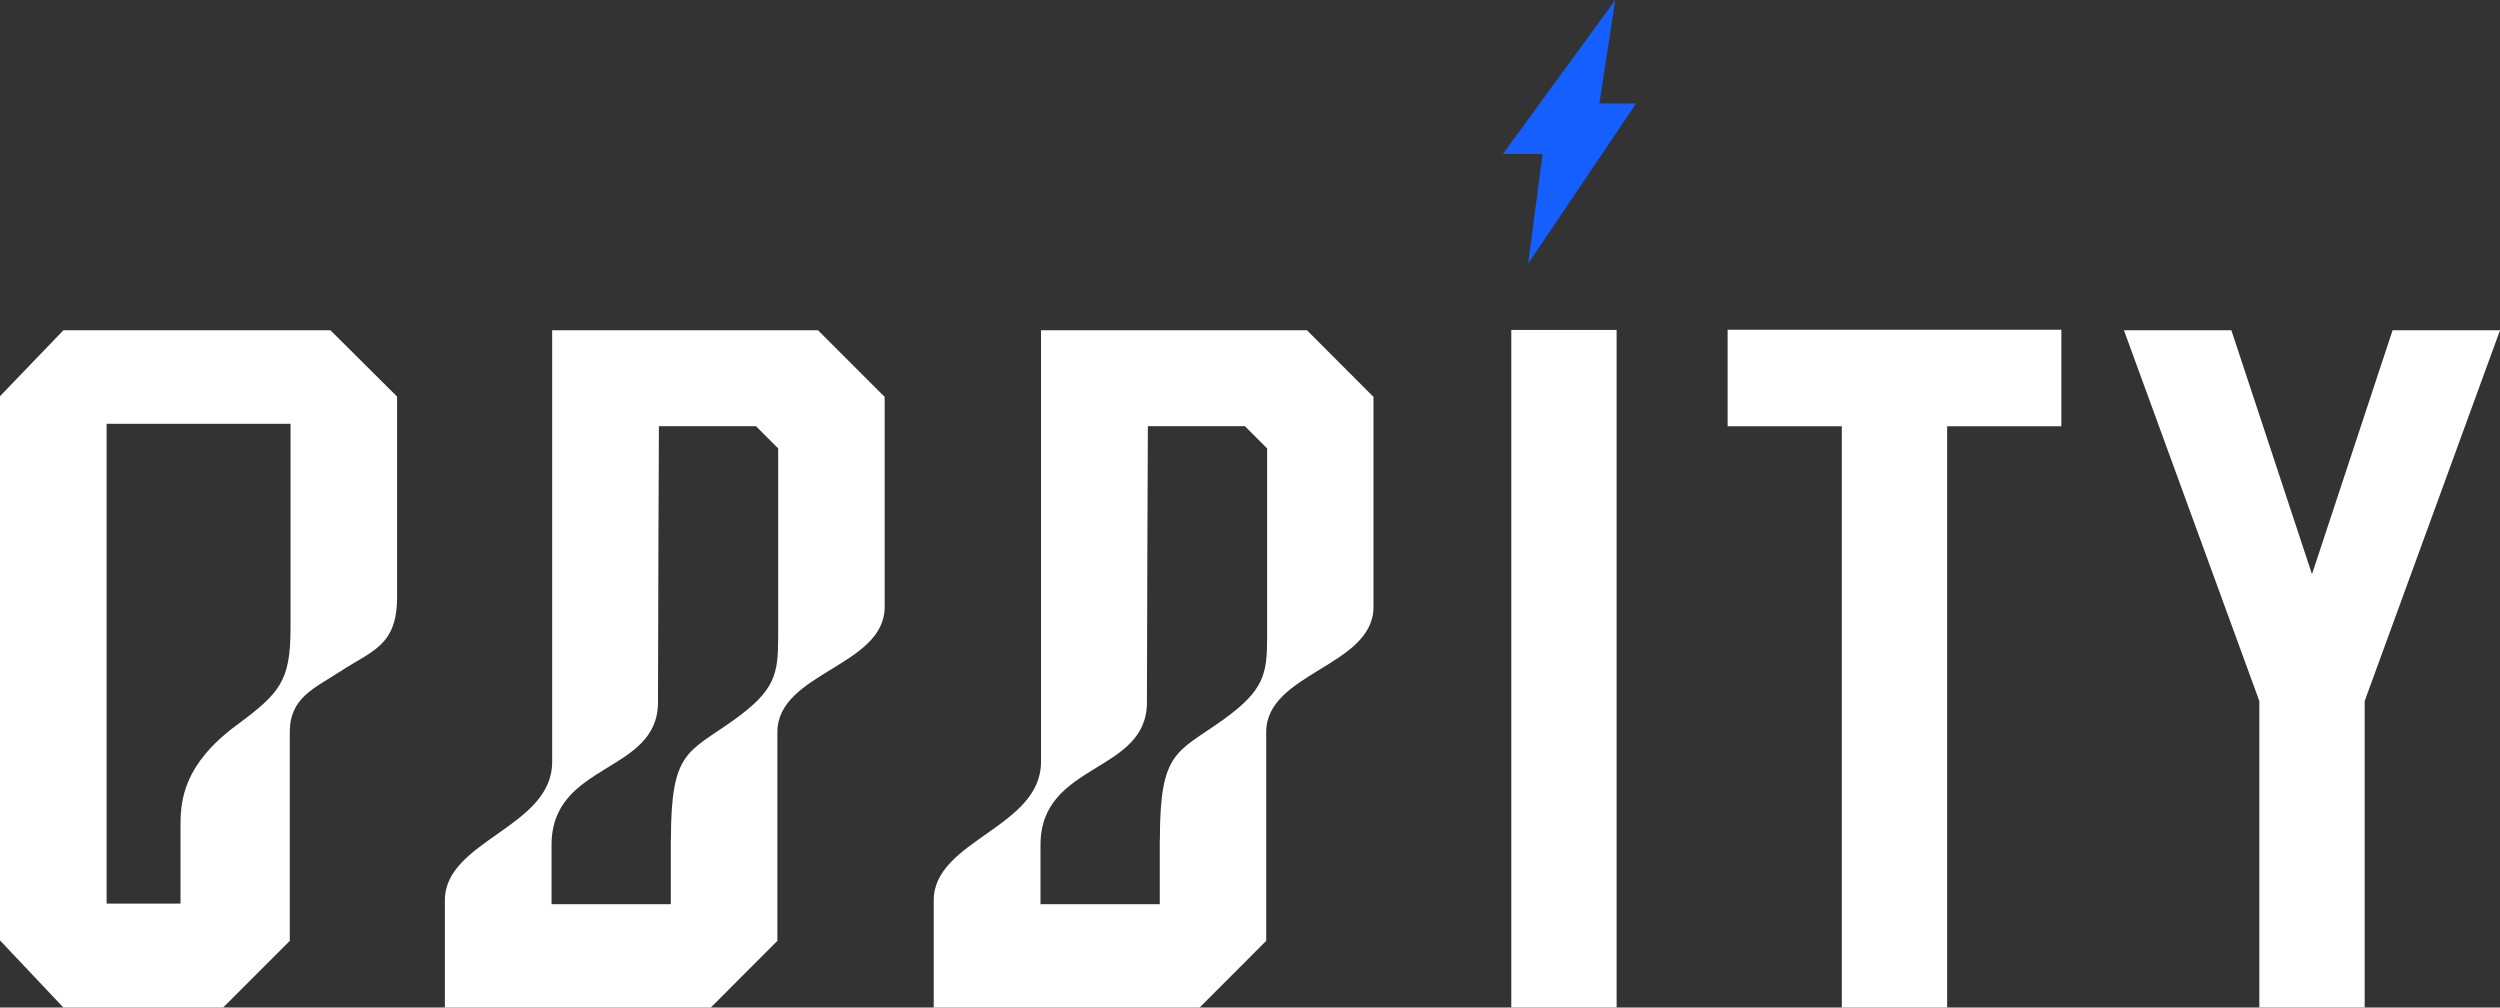
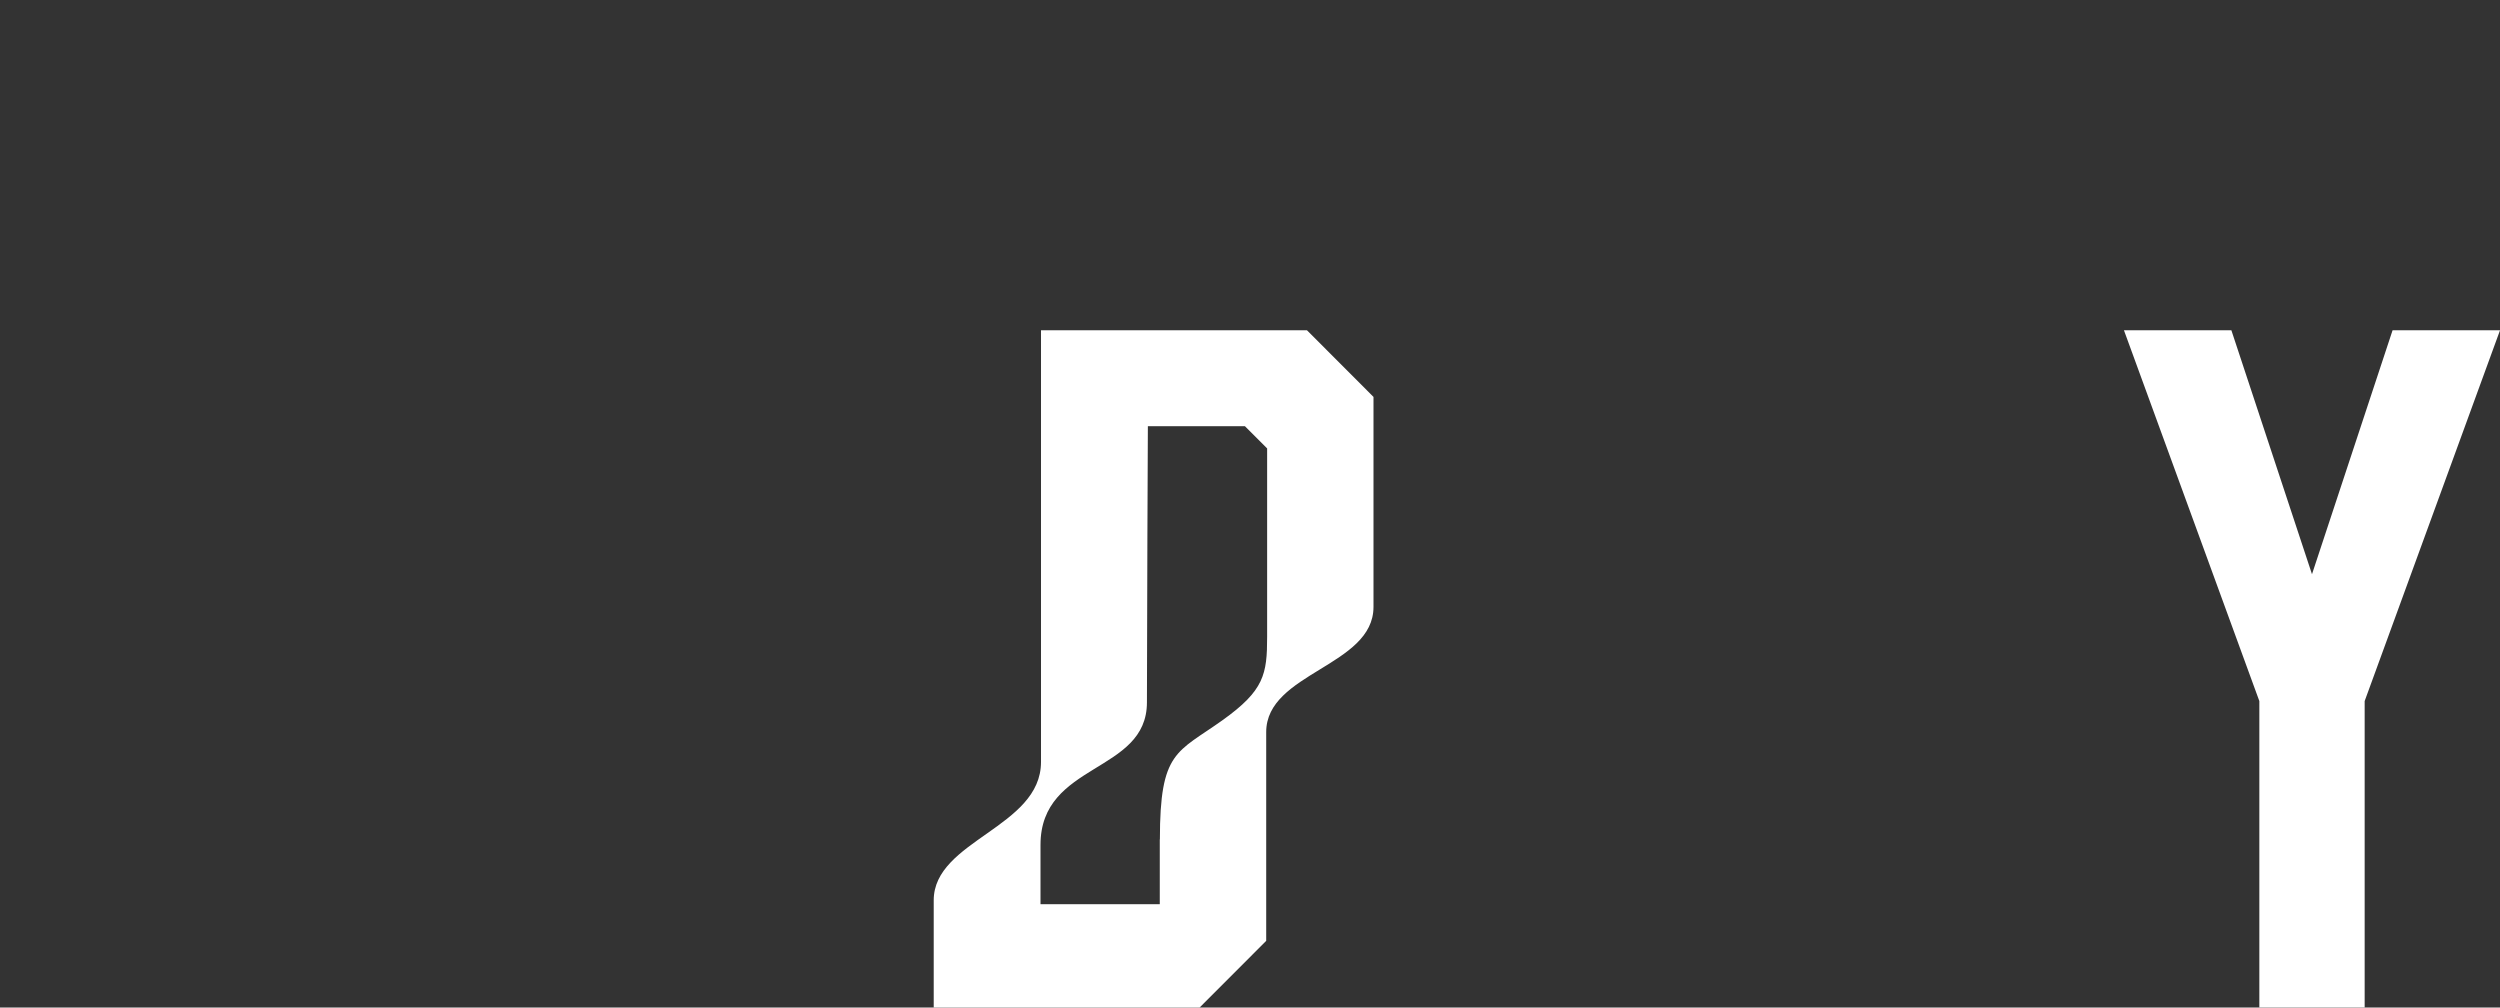
<svg xmlns="http://www.w3.org/2000/svg" width="110.403" height="44.494" viewBox="0 0 110.403 44.494">
  <rect x="0" y="0" width="110.403" height="44.494" fill="#333333" stroke="none" />
  <g data-name="Group 41565">
    <g data-name="Group 17">
-       <path data-name="Path 28" d="M405.158 6.8h1.753l-.64 4.846 4.772-7.08h-1.624l.7-4.565z" transform="translate(-338.788)" style="fill:#145ffd" />
      <path data-name="Path 30" d="M268.2 89.036h-11.745V108.1c0 2.9-4.738 3.457-4.738 6.109v4.737h11.741L266.4 116v-9.219c0-2.632 4.738-2.9 4.738-5.527v-9.275zm-6.5 22.483v2.863h-5.267v-2.622c0-3.662 4.7-3.136 4.7-6.294s.041-12.194.041-12.194h4.286l.981.981v8.318c0 1.654-.128 2.369-1.97 3.685-2.02 1.443-2.766 1.347-2.766 5.264" transform="translate(-210.483 -74.451)" style="fill:#fff" />
-       <path data-name="Path 31" d="M475.435 93.149v25.67h-4.651v-25.67h-5.043v-4.262h14.738v4.262z" transform="translate(-389.447 -74.326)" style="fill:#fff" />
-       <path data-name="Path 32" d="M412.078 93.228v25.637h-4.651V88.943h4.65v4.285z" transform="translate(-340.686 -74.373)" style="fill:#fff" />
-       <path data-name="Path 33" d="M136.408 89.036h-11.74V108.1c0 2.9-4.738 3.457-4.738 6.109v4.737h11.741l2.943-2.946v-9.219c0-2.632 4.738-2.9 4.738-5.527v-9.275zm-6.5 22.483v2.863h-5.267v-2.622c0-3.662 4.7-3.136 4.7-6.294s.041-12.194.041-12.194h4.286l.981.981v8.318c0 1.654-.128 2.369-1.97 3.685-2.02 1.443-2.766 1.347-2.766 5.264" transform="translate(-100.284 -74.451)" style="fill:#fff" />
      <path data-name="Path 34" d="m584.441 89.036-3.559 10.773-3.56-10.773h-4.744l5.979 16.375v13.532h4.651v-13.532l5.978-16.375z" transform="translate(-478.782 -74.451)" style="fill:#fff" />
-       <path data-name="Path 35" d="M0 115.981V91.948l2.8-2.912h11.792l2.943 2.928v8.858c0 2.129-1.073 2.348-2.481 3.264-1.177.766-2.257 1.169-2.257 2.7V116l-2.944 2.944H2.8zm4.708-1.627h3.264v-3.478c0-1.119.16-2.688 2.476-4.4 1.91-1.416 2.382-1.94 2.382-4.291v-9.017H4.708z" transform="translate(0 -74.451)" style="fill:#fff" />
    </g>
  </g>
</svg>